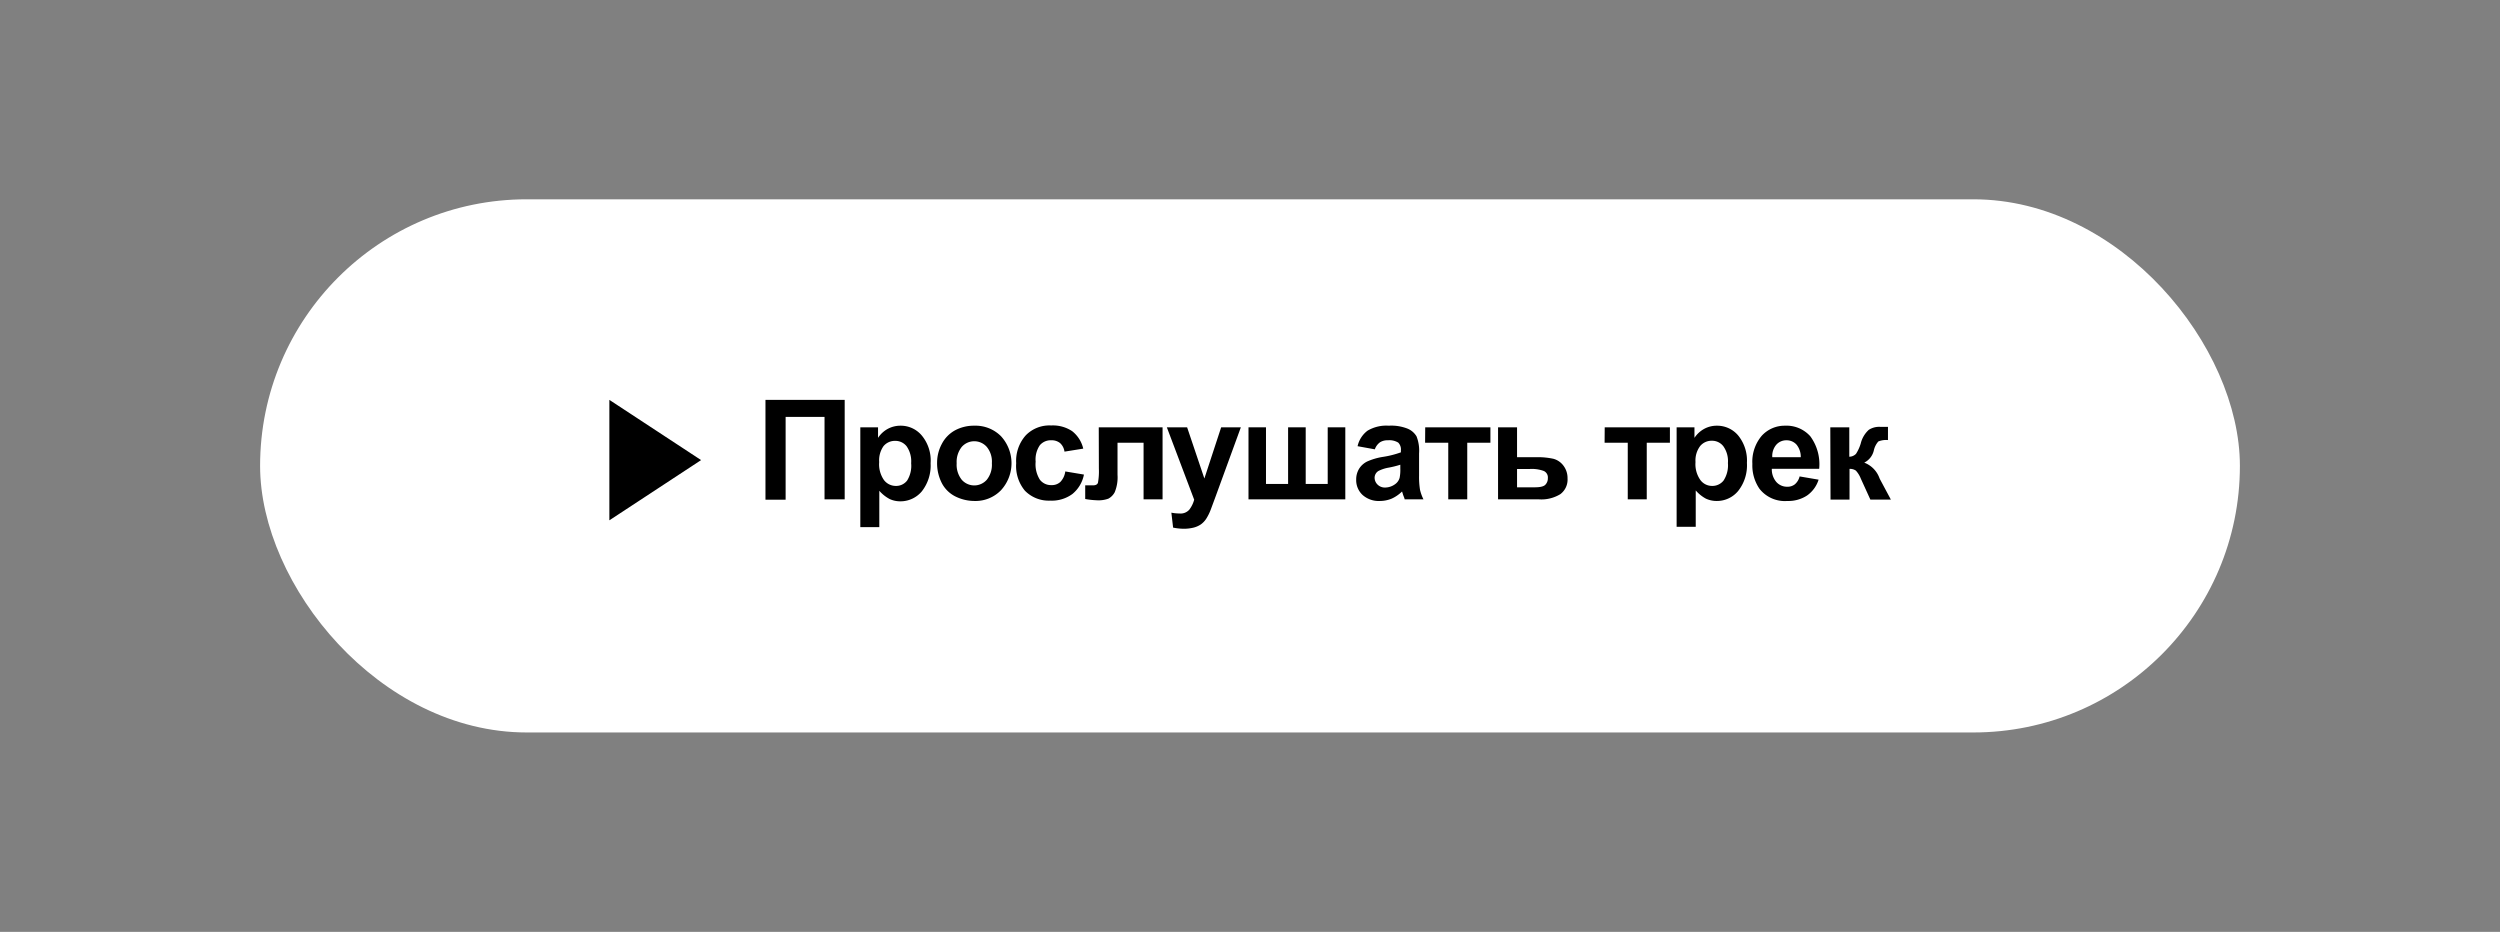
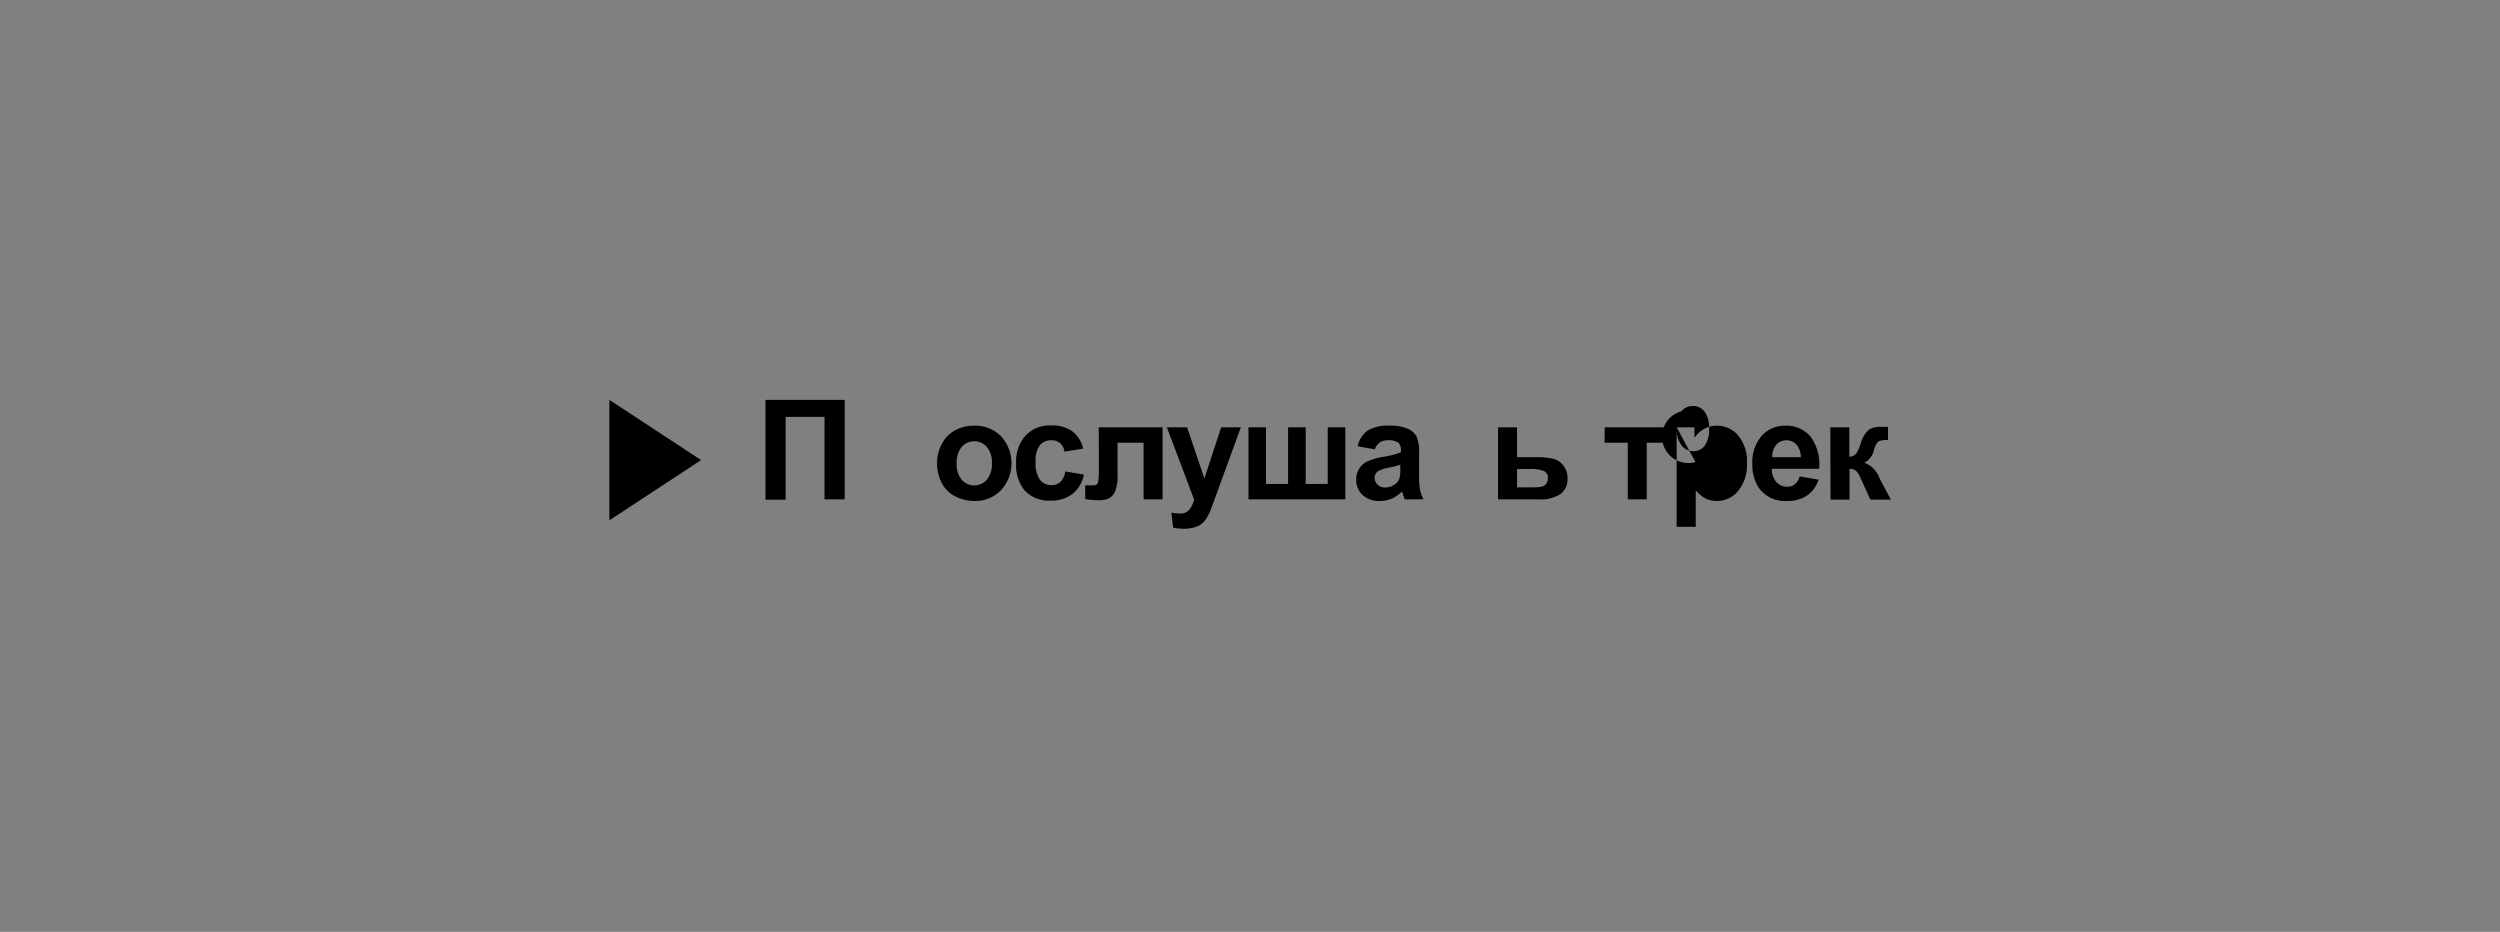
<svg xmlns="http://www.w3.org/2000/svg" id="Layer_1" data-name="Layer 1" viewBox="0 0 215.88 80.47">
  <rect x="0" y="0" width="215.88" height="80.47" fill="#808080" stroke="none" />
  <defs>
    <style>.cls-1{fill:#fff;}</style>
  </defs>
-   <rect class="cls-1" x="22.46" y="17.21" width="170.96" height="46.04" rx="23.02" />
  <polygon points="52.62 44.93 52.62 34.53 60.54 39.73 52.62 44.93" />
  <path d="M66.1,34.53h6.84v8.59H71.2V36H67.84v7.15H66.1Z" />
-   <path d="M74.29,36.9h1.53v.91a2.37,2.37,0,0,1,.81-.76,2.29,2.29,0,0,1,1.13-.29,2.36,2.36,0,0,1,1.84.85A3.38,3.38,0,0,1,80.36,40a3.61,3.61,0,0,1-.76,2.43,2.4,2.4,0,0,1-1.85.86,2.15,2.15,0,0,1-.93-.2,3.14,3.14,0,0,1-.89-.71v3.14H74.29Zm1.63,3a2.37,2.37,0,0,0,.41,1.55,1.28,1.28,0,0,0,1,.51,1.2,1.2,0,0,0,1-.46A2.4,2.4,0,0,0,78.68,40a2.27,2.27,0,0,0-.39-1.46,1.23,1.23,0,0,0-1-.47,1.27,1.27,0,0,0-1,.46A2.12,2.12,0,0,0,75.92,39.9Z" />
  <path d="M80.92,39.92a3.42,3.42,0,0,1,.41-1.59,2.8,2.8,0,0,1,1.14-1.17,3.42,3.42,0,0,1,1.66-.4,3.1,3.1,0,0,1,2.31.91,3.45,3.45,0,0,1,0,4.66,3.06,3.06,0,0,1-2.29.93,3.71,3.71,0,0,1-1.63-.38,2.66,2.66,0,0,1-1.18-1.14A3.77,3.77,0,0,1,80.92,39.92Zm1.69.09a2.08,2.08,0,0,0,.44,1.42,1.44,1.44,0,0,0,2.16,0A2.06,2.06,0,0,0,85.65,40a2,2,0,0,0-.44-1.41,1.44,1.44,0,0,0-2.16,0A2.08,2.08,0,0,0,82.61,40Z" />
  <path d="M93.54,38.74,91.92,39a1.21,1.21,0,0,0-.37-.73,1.12,1.12,0,0,0-.76-.25,1.22,1.22,0,0,0-1,.43,2.18,2.18,0,0,0-.36,1.42,2.48,2.48,0,0,0,.37,1.56,1.21,1.21,0,0,0,1,.46,1.07,1.07,0,0,0,.76-.27,1.61,1.61,0,0,0,.43-.91l1.61.27a2.86,2.86,0,0,1-1,1.68,3,3,0,0,1-1.92.57,2.87,2.87,0,0,1-2.18-.86A3.33,3.33,0,0,1,87.75,40a3.31,3.31,0,0,1,.82-2.4,2.85,2.85,0,0,1,2.2-.86,3,3,0,0,1,1.81.49A2.68,2.68,0,0,1,93.54,38.74Z" />
  <path d="M94.88,36.9h5.51v6.22H98.75V38.23H96.5V41a3.35,3.35,0,0,1-.24,1.5,1.34,1.34,0,0,1-.55.56,2.48,2.48,0,0,1-1,.14,6.94,6.94,0,0,1-1-.11V41.91H94l.4,0c.22,0,.36-.08.41-.22a5.43,5.43,0,0,0,.08-1.22Z" />
  <path d="M100.76,36.9h1.75L104,41.32l1.45-4.42h1.7l-2.19,6-.4,1.08a4.25,4.25,0,0,1-.41.83,1.84,1.84,0,0,1-.45.47,2,2,0,0,1-.63.28,3.58,3.58,0,0,1-.84.1,4.81,4.81,0,0,1-.93-.1l-.15-1.29a3.68,3.68,0,0,0,.7.07,1,1,0,0,0,.85-.33,2.47,2.47,0,0,0,.42-.86Z" />
  <path d="M107.81,36.9h1.51v4.89h1.91V36.9h1.52v4.89h1.9V36.9h1.52v6.22h-8.36Z" />
  <path d="M118.72,38.8l-1.49-.27a2.3,2.3,0,0,1,.86-1.34,3.17,3.17,0,0,1,1.83-.43,3.82,3.82,0,0,1,1.64.26,1.62,1.62,0,0,1,.76.66,3.34,3.34,0,0,1,.22,1.47l0,1.93a7,7,0,0,0,.08,1.21,3.66,3.66,0,0,0,.3.83h-1.63c0-.11-.1-.27-.16-.49l-.06-.19a3.09,3.09,0,0,1-.9.62,2.7,2.7,0,0,1-1,.2,2.1,2.1,0,0,1-1.51-.52,1.74,1.74,0,0,1-.55-1.32,1.76,1.76,0,0,1,.25-.94,1.71,1.71,0,0,1,.7-.63,5.46,5.46,0,0,1,1.31-.39,8.13,8.13,0,0,0,1.6-.4V38.9a.84.84,0,0,0-.23-.68,1.45,1.45,0,0,0-.89-.2,1.2,1.2,0,0,0-.68.17A1.25,1.25,0,0,0,118.72,38.8Zm2.2,1.33a8.32,8.32,0,0,1-1,.25,3.08,3.08,0,0,0-.89.29.69.69,0,0,0-.33.58.83.83,0,0,0,.26.6.89.89,0,0,0,.66.25,1.48,1.48,0,0,0,.85-.29,1,1,0,0,0,.39-.55,3.42,3.42,0,0,0,.06-.8Z" />
-   <path d="M123.07,36.9h5.63v1.33h-2v4.89h-1.64V38.23h-2Z" />
  <path d="M129.36,36.9H131v2.58h1.65a6.33,6.33,0,0,1,1.5.14,1.61,1.61,0,0,1,.87.61,1.76,1.76,0,0,1,.34,1.08,1.57,1.57,0,0,1-.62,1.36,3.13,3.13,0,0,1-1.85.45h-3.53ZM131,42.08h1.54c.48,0,.79-.08.92-.24a.78.78,0,0,0,.2-.55.61.61,0,0,0-.35-.62,3,3,0,0,0-1.24-.17H131Z" />
  <path d="M138.57,36.9h5.63v1.33h-2v4.89h-1.64V38.23h-2Z" />
-   <path d="M144.78,36.9h1.54v.91a2.37,2.37,0,0,1,.81-.76,2.26,2.26,0,0,1,1.13-.29,2.37,2.37,0,0,1,1.84.85,3.43,3.43,0,0,1,.75,2.36,3.56,3.56,0,0,1-.76,2.43,2.38,2.38,0,0,1-1.84.86,2.2,2.2,0,0,1-.94-.2,3.11,3.11,0,0,1-.88-.71v3.14h-1.65Zm1.63,3a2.37,2.37,0,0,0,.42,1.55,1.25,1.25,0,0,0,1,.51,1.23,1.23,0,0,0,1-.46,2.4,2.4,0,0,0,.38-1.51,2.21,2.21,0,0,0-.4-1.46,1.22,1.22,0,0,0-1-.47,1.27,1.27,0,0,0-1,.46A2.07,2.07,0,0,0,146.41,39.9Z" />
+   <path d="M144.78,36.9h1.54v.91a2.37,2.37,0,0,1,.81-.76,2.26,2.26,0,0,1,1.13-.29,2.37,2.37,0,0,1,1.84.85,3.43,3.43,0,0,1,.75,2.36,3.56,3.56,0,0,1-.76,2.43,2.38,2.38,0,0,1-1.84.86,2.2,2.2,0,0,1-.94-.2,3.11,3.11,0,0,1-.88-.71v3.14h-1.65Za2.37,2.37,0,0,0,.42,1.55,1.25,1.25,0,0,0,1,.51,1.23,1.23,0,0,0,1-.46,2.4,2.4,0,0,0,.38-1.51,2.21,2.21,0,0,0-.4-1.46,1.22,1.22,0,0,0-1-.47,1.27,1.27,0,0,0-1,.46A2.07,2.07,0,0,0,146.41,39.9Z" />
  <path d="M155.4,41.14l1.64.28a2.64,2.64,0,0,1-1,1.37,2.94,2.94,0,0,1-1.7.47,2.78,2.78,0,0,1-2.41-1.06,3.56,3.56,0,0,1-.61-2.14,3.46,3.46,0,0,1,.81-2.43,2.67,2.67,0,0,1,2-.87,2.75,2.75,0,0,1,2.19.91,4.07,4.07,0,0,1,.77,2.81H153a1.67,1.67,0,0,0,.39,1.14,1.23,1.23,0,0,0,.95.41,1,1,0,0,0,.65-.21A1.29,1.29,0,0,0,155.4,41.14Zm.1-1.66a1.66,1.66,0,0,0-.37-1.09,1.14,1.14,0,0,0-.86-.37,1.15,1.15,0,0,0-.89.39,1.51,1.51,0,0,0-.34,1.07Z" />
  <path d="M158.05,36.9h1.64v2.54a.83.83,0,0,0,.58-.25,3.55,3.55,0,0,0,.41-.9,2.34,2.34,0,0,1,.69-1.17,1.64,1.64,0,0,1,1-.26l.66,0V38a1.79,1.79,0,0,0-.83.12,1.72,1.72,0,0,0-.39.77,1.57,1.57,0,0,1-.83,1.06,2.24,2.24,0,0,1,1.32,1.35l.06.12.92,1.72h-1.77l-.82-1.8a2.24,2.24,0,0,0-.43-.7.88.88,0,0,0-.55-.15v2.65h-1.64Z" />
</svg>